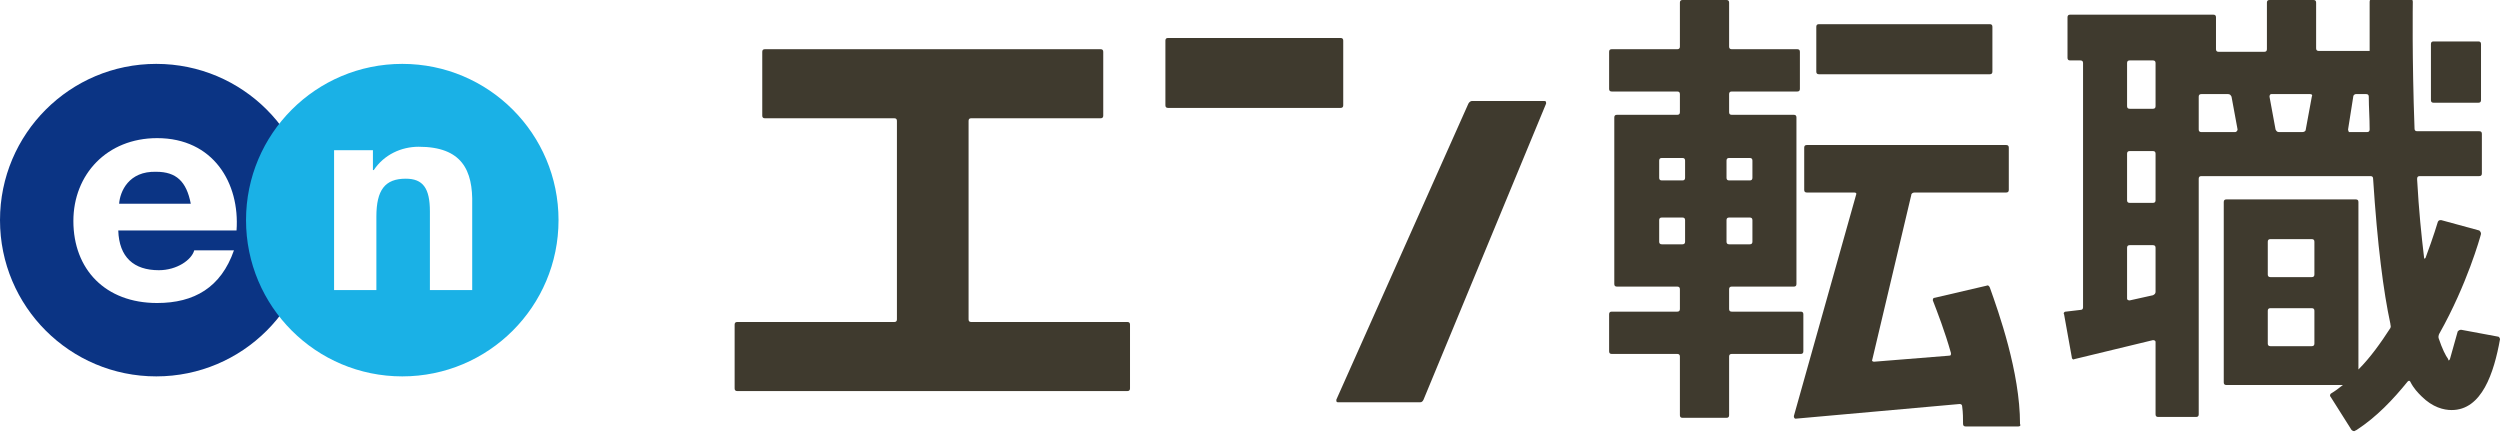
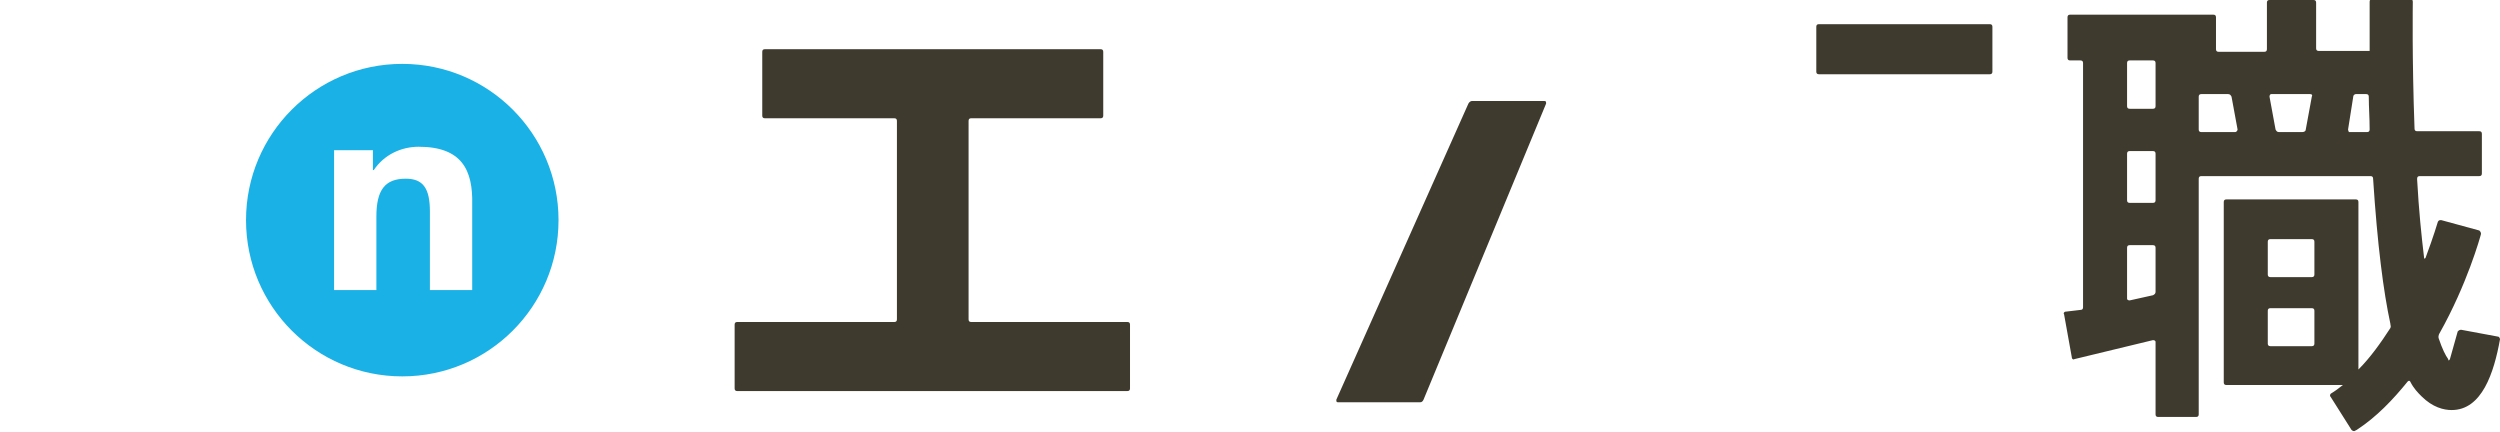
<svg xmlns="http://www.w3.org/2000/svg" version="1.1" id="レイヤー_1" x="0px" y="0px" viewBox="0 0 289.6 50" style="enable-background:new 0 0 289.6 50;" xml:space="preserve">
  <style type="text/css">
	.st0{fill:#3F3A2E;}
	.st1{fill:#0B3484;}
	.st2{fill:#1AB1E6;}
</style>
  <g>
-     <path class="st0" d="M186.4,6c0-0.2,0.1-0.3,0.3-0.3h7.6c0.2,0,0.3-0.1,0.3-0.3V0.3c0-0.2,0.1-0.3,0.3-0.3h5.1   c0.2,0,0.3,0.1,0.3,0.3v5.1c0,0.2,0.1,0.3,0.3,0.3h7.6c0.2,0,0.3,0.1,0.3,0.3v4.3c0,0.2-0.1,0.3-0.3,0.3h-7.6   c-0.2,0-0.3,0.1-0.3,0.3V13c0,0.2,0.1,0.3,0.3,0.3h7.2c0.2,0,0.3,0.1,0.3,0.3v19.3c0,0.2-0.1,0.3-0.3,0.3h-7.2   c-0.2,0-0.3,0.1-0.3,0.3v2.3c0,0.2,0.1,0.3,0.3,0.3h8c0.2,0,0.3,0.1,0.3,0.3v4.3c0,0.2-0.1,0.3-0.3,0.3h-8c-0.2,0-0.3,0.1-0.3,0.3   v6.8c0,0.2-0.1,0.3-0.3,0.3h-5.1c-0.2,0-0.3-0.1-0.3-0.3v-6.8c0-0.2-0.1-0.3-0.3-0.3h-7.6c-0.2,0-0.3-0.1-0.3-0.3v-4.3   c0-0.2,0.1-0.3,0.3-0.3h7.6c0.2,0,0.3-0.1,0.3-0.3v-2.3c0-0.2-0.1-0.3-0.3-0.3h-7c-0.2,0-0.3-0.1-0.3-0.3V13.6   c0-0.2,0.1-0.3,0.3-0.3h7c0.2,0,0.3-0.1,0.3-0.3v-2.1c0-0.2-0.1-0.3-0.3-0.3h-7.6c-0.2,0-0.3-0.1-0.3-0.3V6z M192.2,20.6   c0,0.2,0.1,0.3,0.3,0.3h2.4c0.2,0,0.3-0.1,0.3-0.3v-2c0-0.2-0.1-0.3-0.3-0.3h-2.4c-0.2,0-0.3,0.1-0.3,0.3V20.6z M194.9,28.3   c0.2,0,0.3-0.1,0.3-0.3v-2.5c0-0.2-0.1-0.3-0.3-0.3h-2.4c-0.2,0-0.3,0.1-0.3,0.3V28c0,0.2,0.1,0.3,0.3,0.3H194.9z M200.3,18.3   c-0.2,0-0.3,0.1-0.3,0.3v2c0,0.2,0.1,0.3,0.3,0.3h2.4c0.2,0,0.3-0.1,0.3-0.3v-2c0-0.2-0.1-0.3-0.3-0.3H200.3z M202.7,28.3   c0.2,0,0.3-0.1,0.3-0.3v-2.5c0-0.2-0.1-0.3-0.3-0.3h-2.4c-0.2,0-0.3,0.1-0.3,0.3V28c0,0.2,0.1,0.3,0.3,0.3H202.7z" />
-     <path class="st0" d="M210.4,3.1c0-0.2,0.1-0.3,0.3-0.3h19.8c0.2,0,0.3,0.1,0.3,0.3v5.2c0,0.2-0.1,0.3-0.3,0.3h-19.8   c-0.2,0-0.3-0.1-0.3-0.3V3.1z" />
+     <path class="st0" d="M210.4,3.1c0-0.2,0.1-0.3,0.3-0.3h19.8c0.2,0,0.3,0.1,0.3,0.3v5.2c0,0.2-0.1,0.3-0.3,0.3h-19.8   c-0.2,0-0.3-0.1-0.3-0.3V3.1" />
    <g>
      <g>
-         <path class="st1" d="M18.1,7.4C8.1,7.4,0,15.5,0,25.5s8.1,18.1,18.1,18.1c10,0,18.1-8.1,18.1-18.1S28.1,7.4,18.1,7.4z M27.4,26.7     H13.7c0.1,3.1,1.8,4.6,4.7,4.6c2.1,0,3.8-1.2,4.1-2.3h4.6c-1.5,4.3-4.6,6.1-8.9,6.1c-6,0-9.7-3.9-9.7-9.5c0-5.4,3.9-9.6,9.7-9.6     C24.7,16,27.8,21.2,27.4,26.7z M13.8,23.6h8.3c-0.5-2.6-1.7-3.7-4-3.7C14.9,19.8,13.9,22.2,13.8,23.6z" />
        <path class="st2" d="M64.7,25.5c0,10-8.1,18.1-18.1,18.1c-10,0-18.1-8.1-18.1-18.1S36.6,7.4,46.6,7.4     C56.6,7.4,64.7,15.5,64.7,25.5z M48.5,17c-2,0-4,0.9-5.2,2.7h-0.1v-2.3h-4.5v16.2h4.9v-8.5c0-3.1,1-4.4,3.4-4.4     c2,0,2.8,1.1,2.8,3.8v9.1h4.9v-9.9C54.8,19.7,53.5,17,48.5,17z" />
      </g>
    </g>
    <path class="st0" d="M155,46.6c-0.2,0-0.2-0.1-0.2-0.3L170.1,12c0.1-0.2,0.3-0.3,0.4-0.3h8.4c0.2,0,0.2,0.1,0.2,0.3l-14.2,34.3   c-0.1,0.2-0.2,0.3-0.4,0.3H155z" />
    <path class="st0" d="M112.5,37.3c-0.2,0-0.3-0.1-0.3-0.3V14c0-0.2,0.1-0.3,0.3-0.3h15c0.2,0,0.3-0.1,0.3-0.3V6   c0-0.2-0.1-0.3-0.3-0.3H88.6c-0.2,0-0.3,0.1-0.3,0.3v7.4c0,0.2,0.1,0.3,0.3,0.3h15c0.2,0,0.3,0.1,0.3,0.3v23c0,0.2-0.1,0.3-0.3,0.3   H85.4c-0.2,0-0.3,0.1-0.3,0.3V45c0,0.2,0.1,0.3,0.3,0.3h45.2c0.2,0,0.3-0.1,0.3-0.3v-7.4c0-0.2-0.1-0.3-0.3-0.3H112.5z" />
-     <path class="st0" d="M135.3,12.5c-0.2,0-0.3-0.1-0.3-0.3V4.7c0-0.2,0.1-0.3,0.3-0.3h20c0.2,0,0.3,0.1,0.3,0.3v7.5   c0,0.2-0.1,0.3-0.3,0.3H135.3z" />
    <g>
-       <path class="st0" d="M281.9,11.9h5.2c0.2,0,0.3-0.1,0.3-0.3V5.1c0-0.2-0.1-0.3-0.3-0.3h-5.2c-0.2,0-0.3,0.1-0.3,0.3v6.5    C281.6,11.8,281.7,11.9,281.9,11.9z" />
      <path class="st0" d="M289.4,39l-4.3-0.8c-0.2,0-0.3,0.1-0.4,0.2l-0.9,3.2c-0.1,0.2-0.2,0.2-0.2,0c-0.3-0.4-0.7-1.2-1.1-2.4    c-0.1-0.3,0.1-0.6,0.1-0.6l0,0c3.2-5.7,4.7-11.1,4.8-11.5c0-0.2-0.1-0.3-0.2-0.4l-4.4-1.2c-0.2,0-0.3,0-0.4,0.2    c0,0-0.5,1.7-1.4,4.1c0,0.1-0.2,0.3-0.2,0v0c-0.3-2.5-0.6-5.4-0.8-9c0,0,0-0.1,0-0.1c0-0.2,0.1-0.3,0.3-0.3h6.9    c0.2,0,0.3-0.1,0.3-0.3v-4.6c0-0.2-0.1-0.3-0.3-0.3h-7.2c-0.2,0-0.3-0.1-0.3-0.3l0,0c-0.3-8.1-0.2-14.6-0.2-14.7    c0-0.2-0.1-0.3-0.3-0.3h-4.4c-0.2,0-0.3,0.1-0.3,0.3l0,0.3c0,0,0,2.1,0,5.4h-5.9c-0.2,0-0.3-0.1-0.3-0.3V0.3    c0-0.2-0.1-0.3-0.3-0.3h-5.1c-0.2,0-0.3,0.1-0.3,0.3v5.4c0,0.2-0.1,0.3-0.3,0.3H257c-0.2,0-0.3-0.1-0.3-0.3V2    c0-0.2-0.1-0.3-0.3-0.3h-16.6c-0.2,0-0.3,0.1-0.3,0.3v4.7c0,0.2,0.1,0.3,0.3,0.3h1.2c0.2,0,0.3,0.1,0.3,0.3v28.3    c0,0.2-0.1,0.3-0.3,0.3l-1.7,0.2c-0.2,0-0.3,0.2-0.2,0.3l0.9,5c0,0.2,0.2,0.3,0.3,0.2l9.1-2.2c0.2,0,0.3,0.1,0.3,0.2v8.4    c0,0.2,0.1,0.3,0.3,0.3h4.4c0.2,0,0.3-0.1,0.3-0.3V20.7c0-0.2,0.1-0.3,0.3-0.3h19.6c0.2,0,0.3,0.1,0.3,0.3    c0.5,7.7,1.2,13.1,2,16.8l0,0c0,0.2,0.1,0.3,0,0.5c-1.1,1.7-2.3,3.4-3.7,4.8V23.4c0-0.2-0.1-0.3-0.3-0.3h-15    c-0.2,0-0.3,0.1-0.3,0.3v20.9c0,0.2,0.1,0.3,0.3,0.3h13.5c-0.5,0.4-0.9,0.7-1.4,1c0,0-0.2,0.2,0,0.4l2.4,3.8    c0.1,0.1,0.3,0.2,0.4,0.1l0.2-0.1c2.3-1.5,4.2-3.5,5.9-5.6l0,0c0.2-0.2,0.3,0,0.3,0c0.4,0.8,0.9,1.3,1.3,1.7    c1.3,1.3,2.6,1.6,3.5,1.6c3.5,0,4.9-4.3,5.6-8.2C289.6,39.2,289.5,39,289.4,39z M249.7,33.8c0,0.2-0.1,0.3-0.3,0.4l-2.7,0.6    c-0.2,0-0.3-0.1-0.3-0.2v-5.9c0-0.2,0.1-0.3,0.3-0.3h2.7c0.2,0,0.3,0.1,0.3,0.3V33.8z M249.7,23.2c0,0.2-0.1,0.3-0.3,0.3h-2.7    c-0.2,0-0.3-0.1-0.3-0.3v-5.4c0-0.2,0.1-0.3,0.3-0.3h2.7c0.2,0,0.3,0.1,0.3,0.3V23.2z M249.7,12.3c0,0.2-0.1,0.3-0.3,0.3h-2.7    c-0.2,0-0.3-0.1-0.3-0.3v-5c0-0.2,0.1-0.3,0.3-0.3h2.7c0.2,0,0.3,0.1,0.3,0.3V12.3z M258.9,15.3H255c-0.2,0-0.3-0.1-0.3-0.3v-3.8    c0-0.2,0.1-0.3,0.3-0.3h3.1c0.2,0,0.3,0.1,0.4,0.3l0.7,3.8C259.2,15.1,259.1,15.3,258.9,15.3z M267.1,15c0,0.2-0.2,0.3-0.4,0.3    H264c-0.2,0-0.3-0.1-0.4-0.3l-0.7-3.8c0-0.2,0.1-0.3,0.2-0.3h4.5c0.2,0,0.3,0.1,0.2,0.3L267.1,15z M268.1,39.8    c0,0.2-0.1,0.3-0.3,0.3H263c-0.2,0-0.3-0.1-0.3-0.3V36c0-0.2,0.1-0.3,0.3-0.3h4.8c0.2,0,0.3,0.1,0.3,0.3V39.8z M268.1,31.8    c0,0.2-0.1,0.3-0.3,0.3H263c-0.2,0-0.3-0.1-0.3-0.3v-3.8c0-0.2,0.1-0.3,0.3-0.3h4.8c0.2,0,0.3,0.1,0.3,0.3V31.8z M272,15l0.6-3.8    c0-0.2,0.2-0.3,0.3-0.3h1.2c0.2,0,0.3,0.1,0.3,0.3l0,0c0,1.2,0.1,2.5,0.1,3.8l0,0c0,0.2-0.1,0.3-0.3,0.3h-2.1    C272.1,15.3,272,15.1,272,15z" />
    </g>
-     <path class="st0" d="M230.5,33.3c-0.1-0.2-0.2-0.3-0.4-0.2l-6,1.4c-0.2,0-0.2,0.2-0.2,0.3c0.5,1.3,1.4,3.6,2.1,6.1   c0,0.2,0,0.3-0.2,0.3l-8.7,0.7c-0.2,0-0.3-0.1-0.2-0.3l4.5-19c0-0.2,0.2-0.3,0.4-0.3h10.6c0.2,0,0.3-0.1,0.3-0.3v-4.9   c0-0.2-0.1-0.3-0.3-0.3h-23.1c-0.2,0-0.3,0.1-0.3,0.3v4.9c0,0.2,0.1,0.3,0.3,0.3h5.5c0.2,0,0.3,0.1,0.2,0.3l-7.2,25.6   c0,0.2,0.1,0.3,0.2,0.3l19-1.7c0.2,0,0.3,0.1,0.3,0.3c0.1,0.7,0.1,1.4,0.1,2c0,0.2,0.1,0.3,0.3,0.3h6.1c0.2,0,0.3-0.1,0.2-0.3   C234,43.1,231.5,36.1,230.5,33.3z" />
  </g>
</svg>